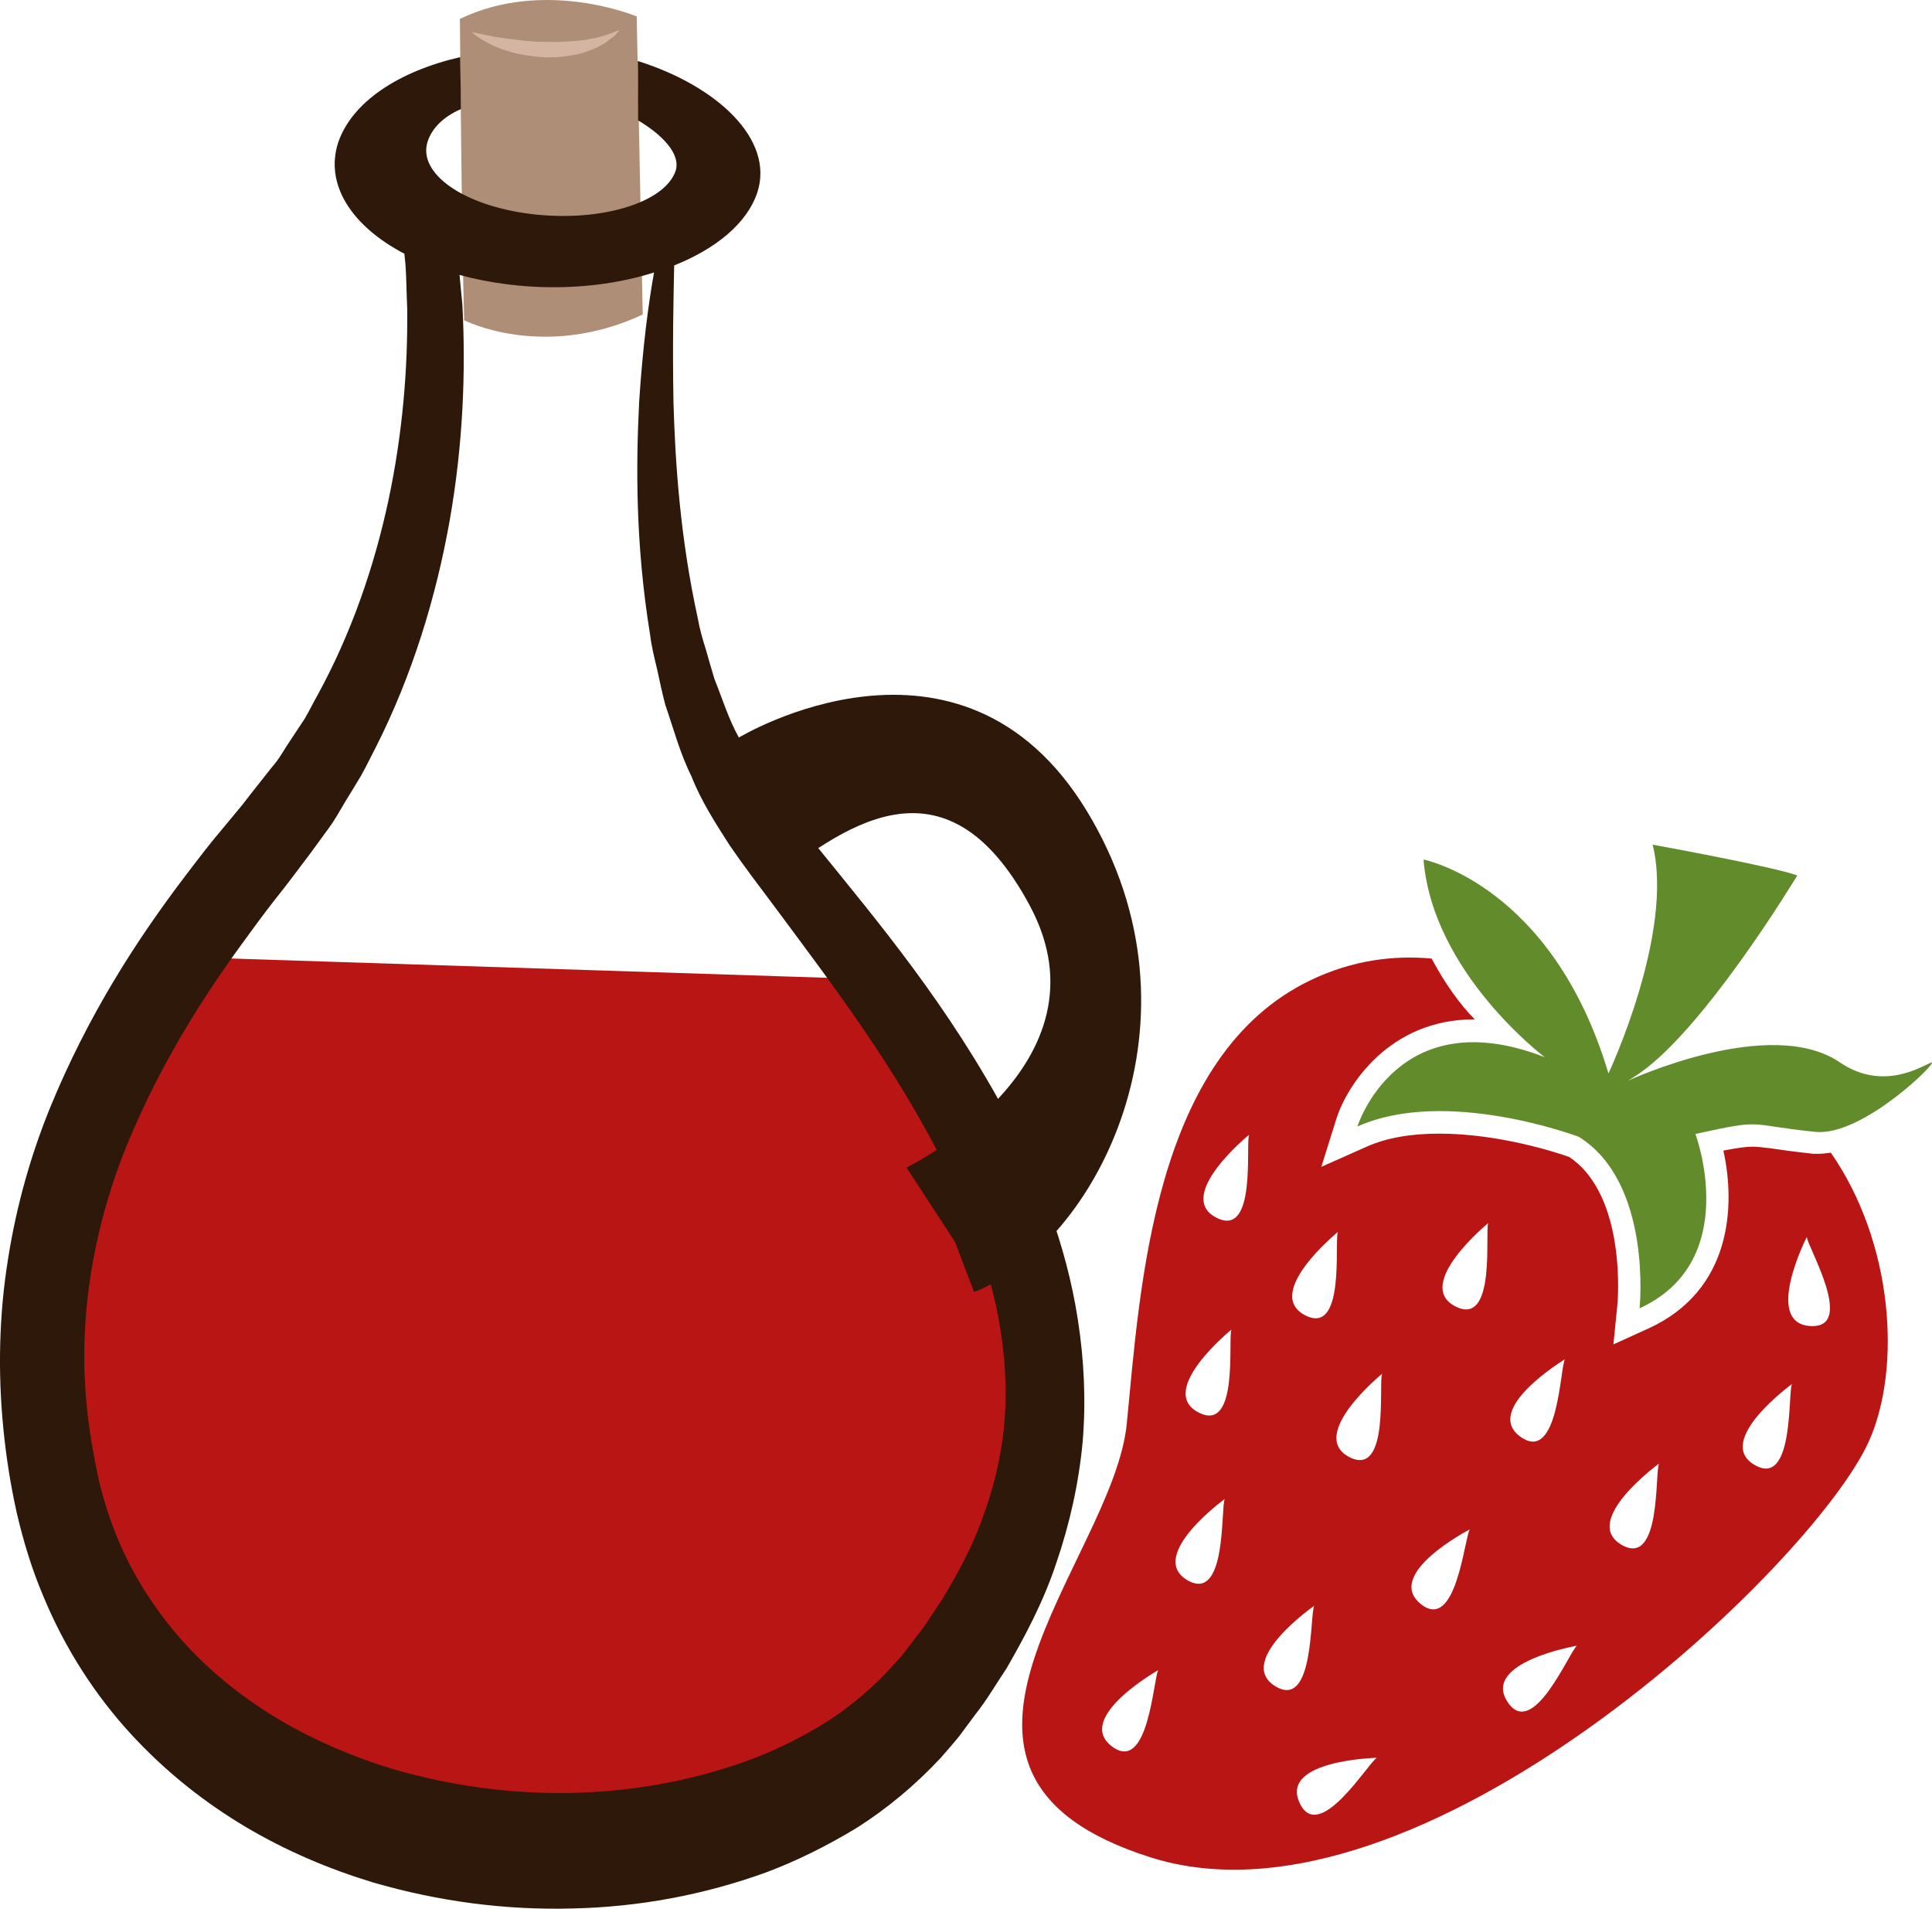
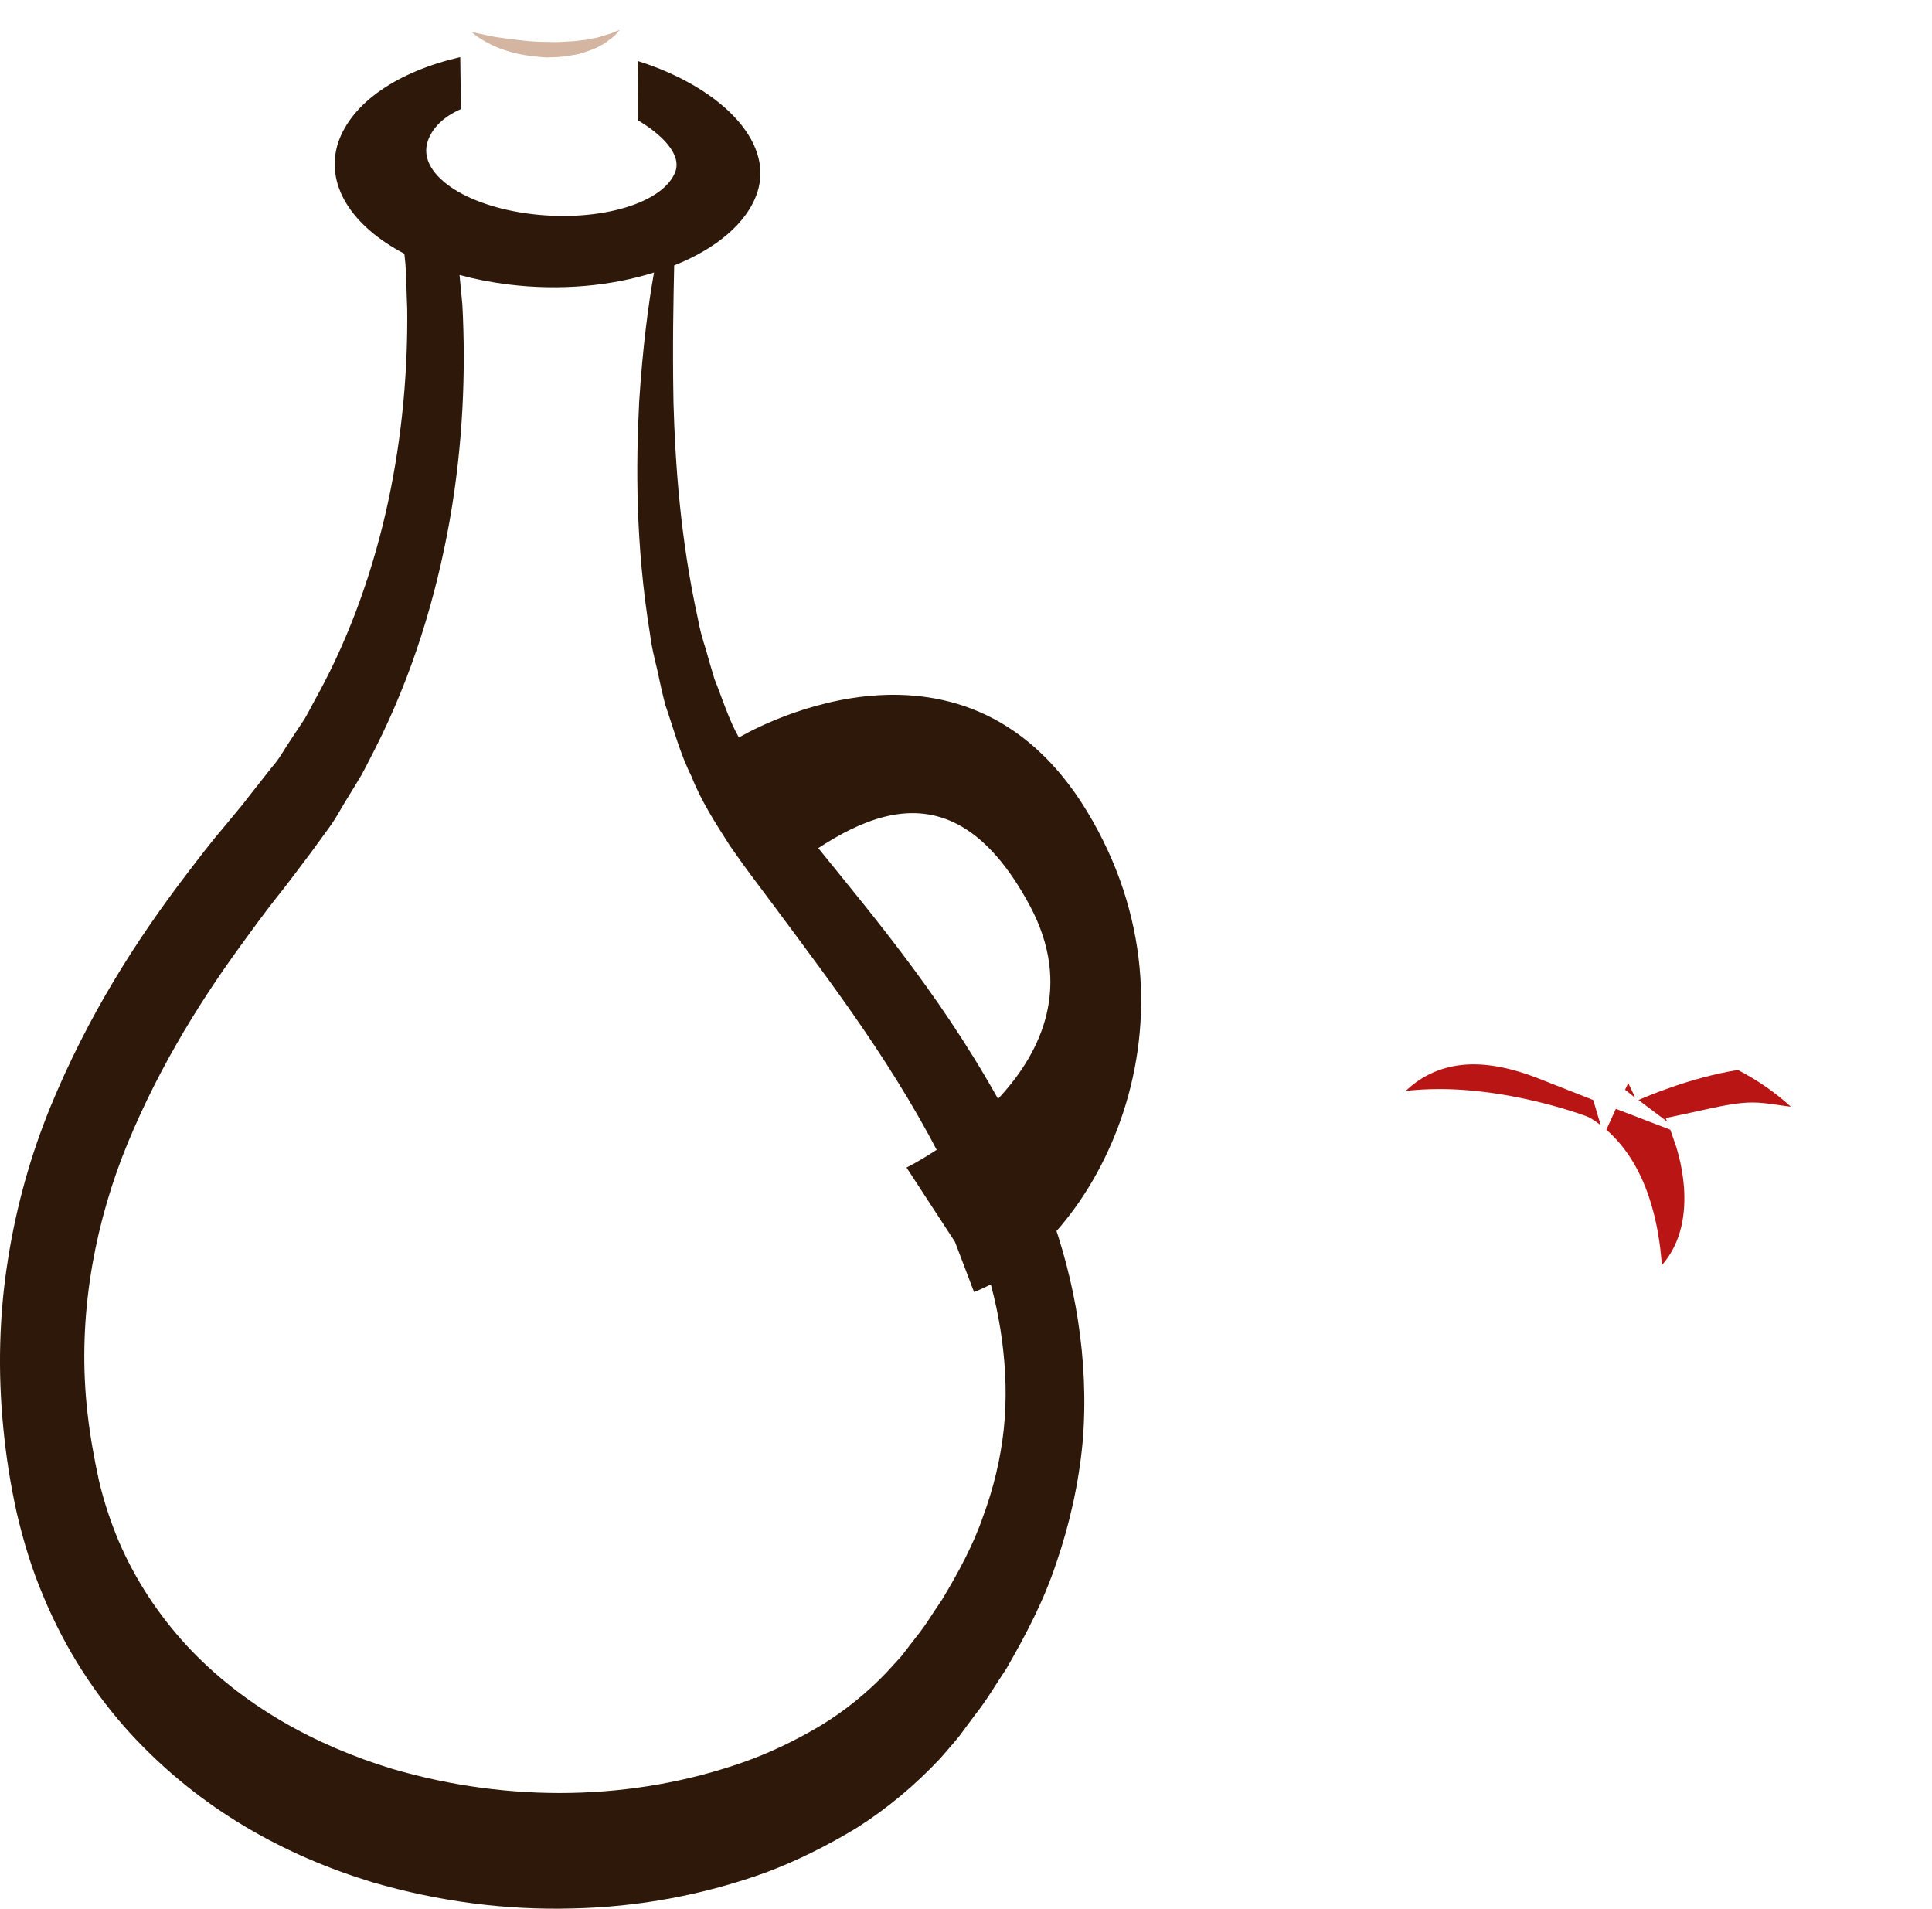
<svg xmlns="http://www.w3.org/2000/svg" xmlns:ns1="http://sodipodi.sourceforge.net/DTD/sodipodi-0.dtd" xmlns:ns2="http://www.inkscape.org/namespaces/inkscape" xml:space="preserve" width="54.635mm" height="53.971mm" version="1.1" style="clip-rule:evenodd;fill-rule:evenodd;image-rendering:optimizeQuality;shape-rendering:geometricPrecision;text-rendering:geometricPrecision" viewBox="0 0 5463.505 5397.08" id="svg33" ns1:docname="3876.svg" ns2:version="0.92.4 (5da689c313, 2019-01-14)">
  <ns1:namedview pagecolor="#ffffff" bordercolor="#666666" borderopacity="1" objecttolerance="10" gridtolerance="10" guidetolerance="10" ns2:pageopacity="0" ns2:pageshadow="2" ns2:window-width="640" ns2:window-height="480" id="namedview35" showgrid="false" ns2:zoom="0.2102413" ns2:cx="102.59667" ns2:cy="88.88108" ns2:window-x="0" ns2:window-y="0" ns2:window-maximized="0" ns2:current-layer="svg33" />
  <defs id="defs4">
    <style type="text/css" id="style2">
   
    .fil3 {fill:#2D180A;fill-rule:nonzero}
    .fil1 {fill:#628C2C;fill-rule:nonzero}
    .fil2 {fill:#AF8E77;fill-rule:nonzero}
    .fil0 {fill:#BA1515;fill-rule:nonzero}
    .fil4 {fill:#D3B5A1;fill-rule:nonzero}
   
  </style>
  </defs>
  <g id="Vrstva_x0020_1" transform="translate(-7785.463,-11804.565)">
    <g id="_706018072">
      <path class="fil0" d="m 11953,14814 c -88,0 -150,35 -192,75 31,-3 62,-5 95,-5 210,0 408,74 416,77 l 11,5 c 10,6 20,13 29,20 l -21,-71 -160,-63 c -65,-25 -125,-38 -178,-38 z" id="path7" ns2:connector-curvature="0" style="fill:#ba1515;fill-rule:nonzero" />
      <polygon class="fil0" points="12381,14886 12410,14909 12390,14867 " id="polygon9" style="fill:#ba1515;fill-rule:nonzero" />
-       <path class="fil0" d="m 12192,14744 59,44 c -22,-63 -48,-118 -76,-166 -49,-26 -106,-51 -168,-71 86,117 183,192 185,193 z" id="path11" ns2:connector-curvature="0" style="fill:#ba1515;fill-rule:nonzero" />
      <path class="fil0" d="m 12485,15382 c 115,-130 40,-338 36,-348 l -12,-35 -154,-59 -27,59 c 117,102 149,268 157,383 z" id="path13" ns2:connector-curvature="0" style="fill:#ba1515;fill-rule:nonzero" />
      <path class="fil0" d="m 12741,14922 c 24,0 45,3 73,7 11,2 22,3 36,5 -44,-40 -94,-75 -150,-104 -132,21 -256,74 -281,85 l 81,61 -4,-10 70,-15 c 93,-21 135,-29 175,-29 z" id="path15" ns2:connector-curvature="0" style="fill:#ba1515;fill-rule:nonzero" />
-       <path class="fil1" d="m 12334,14840 c 0,0 187,-397 125,-647 0,0 342,62 409,87 0,0 -276,458 -464,571 -5,4 -11,7 -16,10 0,0 403,-188 601,-52 123,83 233,9 258,0 25,-8 -194,210 -328,196 -199,-20 -139,-38 -339,6 0,0 134,359 -158,493 0,0 37,-355 -172,-485 0,0 -375,-142 -626,-29 0,0 112,-359 530,-196 0,0 -317,-238 -343,-559 0,0 364,71 523,605 z" id="path17" ns2:connector-curvature="0" style="fill:#628c2c;fill-rule:nonzero" />
-       <path class="fil0" d="m 12904,15554 c -133,-9 -9,-252 -9,-252 0,25 141,261 9,252 z m -158,392 c -113,-68 107,-228 107,-228 -12,22 7,297 -107,228 z m -376,226 c -114,-68 107,-229 107,-229 -12,22 7,297 -107,229 z m -322,444 c -72,-112 197,-158 197,-158 -21,15 -125,270 -197,158 z m -148,-1118 c -117,-62 94,-235 94,-235 -10,24 24,297 -94,235 z m -98,841 c -102,-85 140,-210 140,-210 -15,20 -38,295 -140,210 z m -202,-415 c -117,-63 94,-235 94,-235 -11,23 23,297 -94,235 z m -140,977 c -54,-120 219,-126 219,-126 -23,12 -165,248 -219,126 z m -69,-329 c -113,-71 111,-227 111,-227 -13,23 1,297 -111,227 z m -167,-1325 c -117,-62 94,-234 94,-234 -11,23 23,296 -94,234 z m -50,551 c -118,-62 94,-234 94,-234 -11,23 23,296 -94,234 z m -32,474 c -113,-69 107,-229 107,-229 -12,23 7,297 -107,229 z m -213,470 c -105,-81 132,-215 132,-215 -14,21 -27,296 -132,215 z m 640,-1454 c -11,24 23,297 -94,235 -117,-63 94,-235 94,-235 z m 642,360 c -14,22 -18,297 -126,219 -108,-78 126,-219 126,-219 z m 752,-584 c -11,1 -22,3 -32,3 -6,0 -12,0 -18,0 -55,-6 -91,-11 -117,-15 -25,-3 -40,-5 -55,-5 -18,0 -41,3 -82,11 35,157 23,396 -212,503 l -99,45 11,-109 c 1,-4 29,-311 -136,-421 -33,-12 -198,-66 -367,-66 -81,0 -150,12 -206,37 l -128,57 42,-134 c 30,-97 151,-283 389,-283 h 3 c -42,-42 -86,-104 -122,-172 -109,-10 -225,5 -342,61 -445,213 -482,865 -520,1253 -37,389 -689,990 69,1228 758,238 1873,-827 2030,-1178 92,-207 69,-560 -108,-815 z" id="path19" ns2:connector-curvature="0" style="fill:#ba1515;fill-rule:nonzero" />
    </g>
-     <path class="fil0" d="m 8288,14510 c 0,0 -664,1251 -181,1889 483,637 2197,1201 2616,-411 0,0 35,-810 -488,-1415 z" id="path22" ns2:connector-curvature="0" style="fill:#ba1515;fill-rule:nonzero" />
-     <path class="fil2" d="m 9086,11858 c 0,0 5,608 12,852 0,0 223,115 505,-16 l -17,-843 c 0,0 -259,-109 -500,7 z" id="path24" ns2:connector-curvature="0" style="fill:#af8e77;fill-rule:nonzero" />
    <path class="fil3" d="m 10624,15846 c -9,84 -29,167 -59,248 -28,81 -70,158 -115,233 -25,36 -47,74 -75,108 l -40,52 -41,45 c -55,58 -119,110 -188,152 -69,41 -143,77 -220,104 -308,108 -658,116 -992,18 -217,-66 -424,-179 -582,-350 -78,-85 -144,-184 -191,-294 -23,-55 -42,-112 -56,-172 -13,-60 -25,-126 -32,-189 -29,-253 13,-502 98,-725 87,-223 207,-422 336,-599 32,-44 64,-88 97,-130 17,-21 33,-42 49,-63 17,-23 35,-46 52,-69 17,-23 34,-47 51,-70 17,-23 31,-49 46,-74 15,-24 30,-49 45,-74 14,-25 27,-52 40,-77 105,-207 172,-429 210,-643 38,-215 46,-422 36,-611 -3,-28 -5,-56 -8,-84 44,12 90,21 139,27 147,18 291,4 411,-34 -16,89 -32,211 -42,365 -9,179 -11,402 31,660 4,33 12,65 20,98 7,33 14,66 23,100 23,66 41,136 74,202 27,69 67,131 108,195 39,57 81,112 123,168 166,224 351,464 495,757 70,146 130,306 152,474 11,83 14,168 5,252 z m 210,-307 c -34,-221 -112,-408 -195,-570 -171,-322 -371,-558 -545,-773 -43,-53 -86,-105 -126,-155 -33,-50 -68,-95 -93,-151 -29,-51 -47,-111 -69,-165 -9,-29 -17,-58 -25,-86 -9,-28 -17,-56 -22,-85 -50,-228 -64,-439 -69,-611 -3,-166 0,-296 2,-388 118,-47 206,-119 235,-206 49,-149 -112,-301 -338,-372 1,64 1,161 1,168 64,38 122,93 106,143 -31,90 -212,145 -406,122 -193,-23 -325,-115 -295,-206 12,-36 43,-69 94,-91 0,-30 -2,-117 -2,-147 -177,41 -306,128 -345,241 -39,119 38,237 187,315 1,10 2,20 3,29 3,41 3,83 5,125 2,171 -13,355 -53,543 -40,187 -105,377 -201,552 -12,21 -23,44 -36,66 -13,20 -27,41 -41,62 -14,20 -26,43 -41,62 -16,19 -31,39 -47,59 -15,19 -31,39 -47,60 -17,21 -35,42 -53,64 -36,42 -71,88 -106,134 -141,185 -278,398 -385,659 -53,130 -95,275 -119,429 -25,155 -29,318 -13,478 8,81 20,158 38,239 19,81 43,160 75,235 62,150 148,281 247,389 199,216 438,345 684,420 189,55 378,79 565,74 187,-4 371,-38 548,-102 88,-33 174,-76 258,-127 83,-53 162,-118 235,-196 18,-21 36,-41 53,-62 l 46,-62 c 32,-40 59,-87 88,-130 54,-94 105,-190 141,-299 37,-108 63,-223 74,-340 10,-117 4,-234 -13,-344 z" id="path26" ns2:connector-curvature="0" style="fill:#2d180a;fill-rule:nonzero" />
-     <path class="fil4" d="m 9119,11895 c 0,0 7,1 19,4 12,3 28,6 48,10 20,3 43,6 68,9 24,3 51,5 77,5 13,0 26,1 39,0 13,-1 25,-1 37,-2 13,-1 24,-3 36,-4 10,-3 21,-4 31,-6 9,-3 18,-5 26,-8 7,-2 15,-4 20,-7 11,-4 18,-7 18,-7 0,0 -5,6 -13,15 -5,5 -11,9 -18,14 -6,6 -15,11 -24,16 -10,6 -21,10 -32,14 -12,4 -24,9 -38,11 -13,2 -26,5 -41,6 -14,2 -28,1 -42,2 -28,-2 -57,-5 -83,-11 -25,-6 -49,-14 -68,-23 -19,-9 -35,-19 -45,-26 -9,-7 -15,-12 -15,-12 z" id="path28" ns2:connector-curvature="0" style="fill:#d3b5a1;fill-rule:nonzero" />
+     <path class="fil4" d="m 9119,11895 c 0,0 7,1 19,4 12,3 28,6 48,10 20,3 43,6 68,9 24,3 51,5 77,5 13,0 26,1 39,0 13,-1 25,-1 37,-2 13,-1 24,-3 36,-4 10,-3 21,-4 31,-6 9,-3 18,-5 26,-8 7,-2 15,-4 20,-7 11,-4 18,-7 18,-7 0,0 -5,6 -13,15 -5,5 -11,9 -18,14 -6,6 -15,11 -24,16 -10,6 -21,10 -32,14 -12,4 -24,9 -38,11 -13,2 -26,5 -41,6 -14,2 -28,1 -42,2 -28,-2 -57,-5 -83,-11 -25,-6 -49,-14 -68,-23 -19,-9 -35,-19 -45,-26 -9,-7 -15,-12 -15,-12 " id="path28" ns2:connector-curvature="0" style="fill:#d3b5a1;fill-rule:nonzero" />
    <path class="fil3" d="m 9875,13890 c 0,0 627,-380 984,208 356,587 27,1224 -319,1360 l -54,-142 -137,-210 c 0,0 590,-289 349,-740 -242,-452 -536,-217 -751,-52 l -119,-371 z" id="path30" ns2:connector-curvature="0" style="fill:#2d180a;fill-rule:nonzero" />
  </g>
</svg>